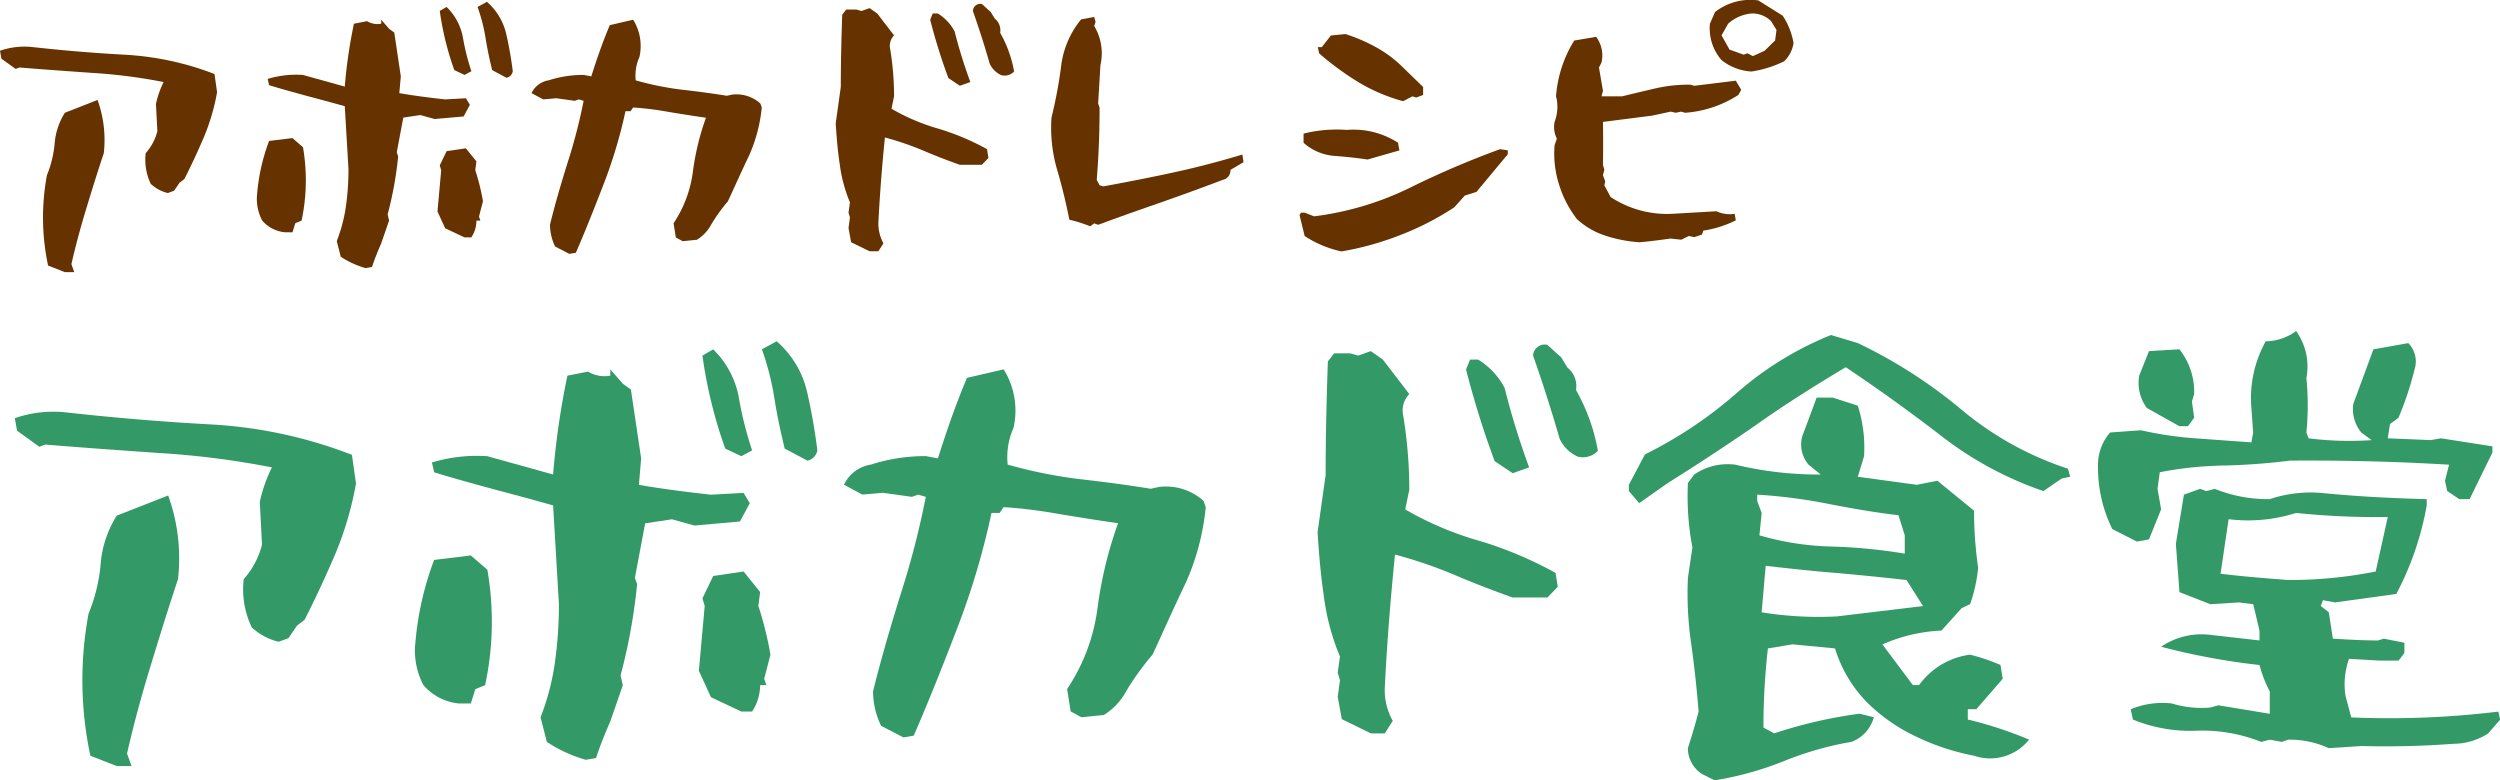
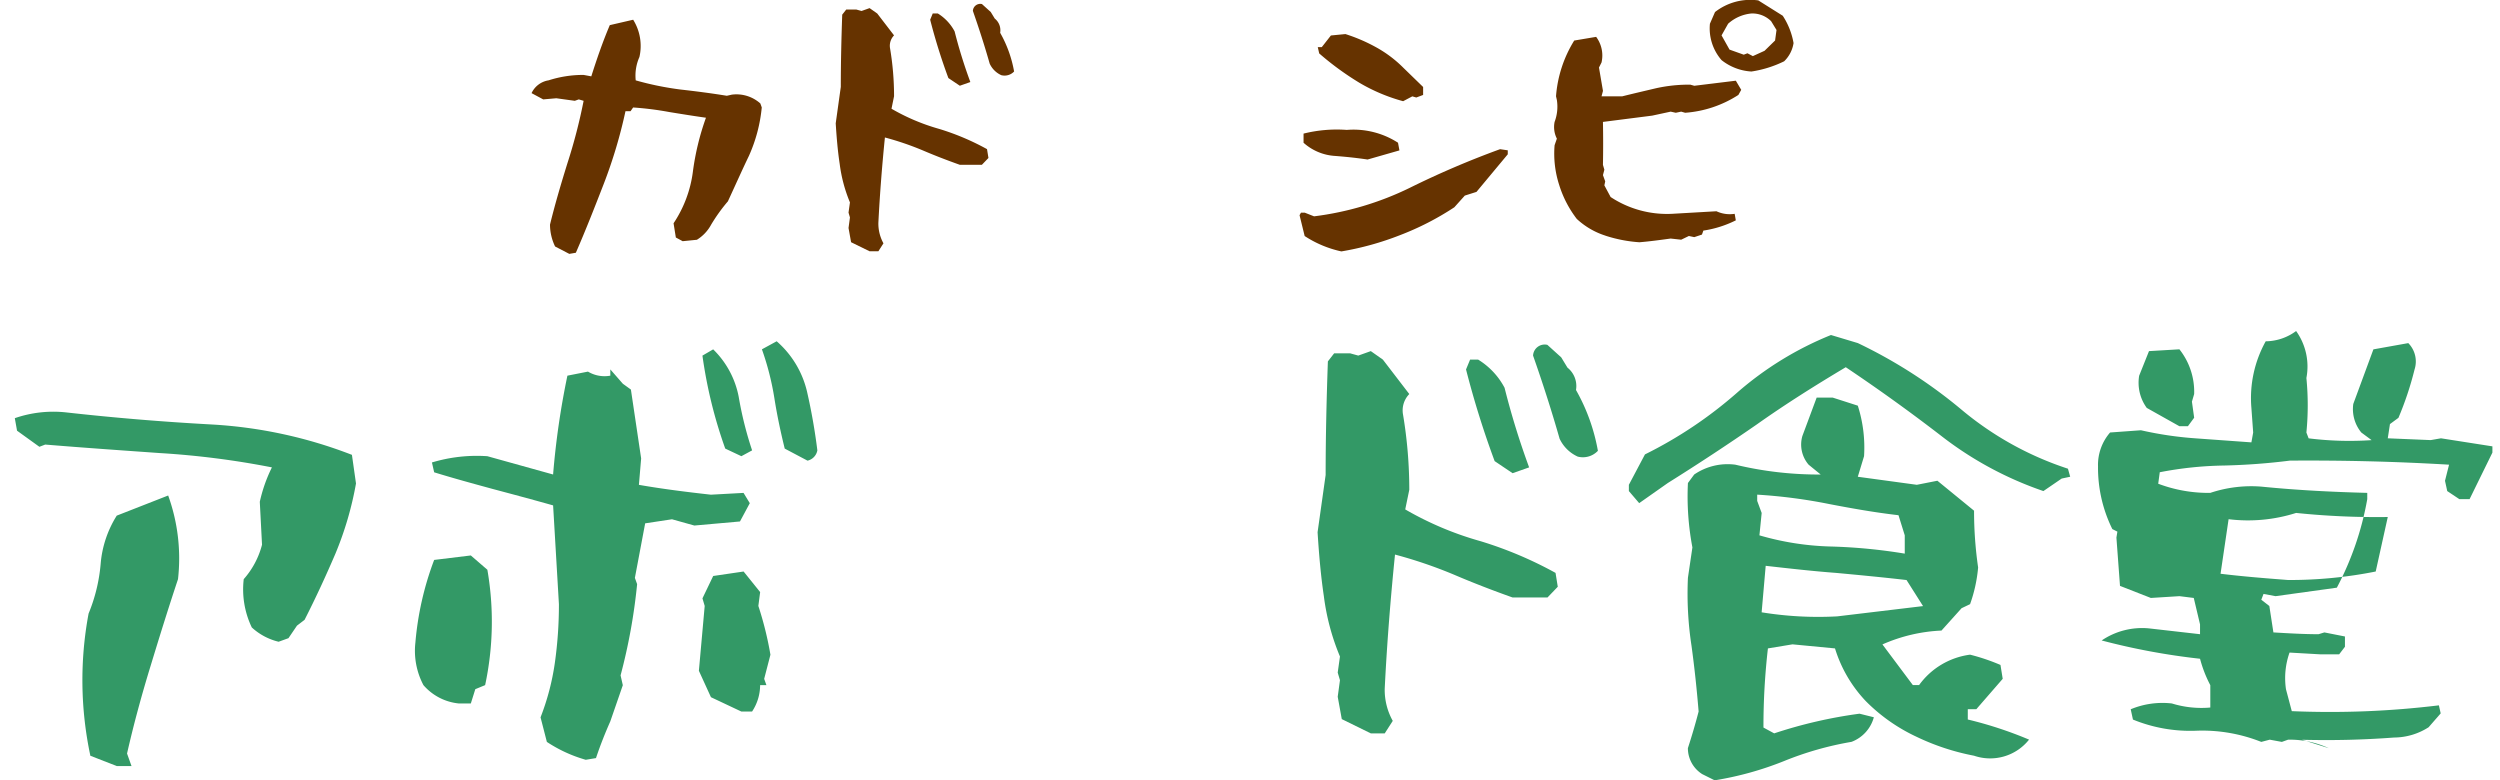
<svg xmlns="http://www.w3.org/2000/svg" width="246.045" height="76.803" viewBox="0 0 246.045 76.803">
  <g id="グループ_282" data-name="グループ 282" transform="translate(-150 -550.001)">
    <g id="アボカド食堂">
      <path id="パス_110" data-name="パス 110" d="M27.421,63.16a5.936,5.936,0,0,1-2.64-1.408A8.657,8.657,0,0,1,23.988,57a8.212,8.212,0,0,0,1.8-3.389l-.219-4.225A14.728,14.728,0,0,1,26.761,46,83.287,83.287,0,0,0,15.715,44.59c-3.74-.264-7.525-.528-11.265-.836l-.573.22-2.2-1.585-.22-1.232a11.616,11.616,0,0,1,5.017-.572c4.709.528,9.461.924,14.3,1.189a45.1,45.1,0,0,1,13.862,2.992l.4,2.816a32.9,32.9,0,0,1-2.024,6.909c-.925,2.157-1.936,4.357-3.037,6.513l-.748.572-.836,1.232ZM8.894,74.382a35.657,35.657,0,0,1-.176-13.994A16.5,16.5,0,0,0,9.906,55.5a10.515,10.515,0,0,1,1.585-4.752l5.06-1.981A18.228,18.228,0,0,1,17.519,57c-.924,2.772-1.8,5.589-2.684,8.493-.88,2.86-1.672,5.764-2.332,8.669l.44,1.232H11.491Z" transform="translate(150 550)" fill="#396" />
      <path id="パス_111" data-name="パス 111" d="M45.149,69.234a5.288,5.288,0,0,1-3.476-1.805,7.23,7.23,0,0,1-.792-4.18,30.13,30.13,0,0,1,1.848-8.141l3.608-.44,1.629,1.408a29.878,29.878,0,0,1-.22,11.353l-.968.4-.441,1.408Zm12.5,5.544a13.736,13.736,0,0,1-3.828-1.76L53.2,70.6a24.09,24.09,0,0,0,1.408-5.369,40.9,40.9,0,0,0,.4-5.765l-.572-9.725c-2.024-.572-4.005-1.1-5.985-1.628-1.936-.528-3.873-1.057-5.721-1.628l-.22-.969a15.281,15.281,0,0,1,5.457-.616L54.435,46.7a78.435,78.435,0,0,1,1.408-9.726l2.024-.4a3.169,3.169,0,0,0,2.2.4v-.616L61.3,37.769l.792.572L63.1,45.118l-.22,2.6c2.288.4,4.665.7,7.085.969l3.213-.176.615,1.012-.967,1.8-4.489.4-2.2-.616-2.641.4-1.012,5.369.22.616a56.505,56.505,0,0,1-1.628,8.978l.22.967-1.233,3.565c-.527,1.188-1.011,2.42-1.408,3.609Zm12.322-6.16-1.188-2.6.572-6.381-.22-.748,1.056-2.2,2.993-.44,1.628,2.024-.176,1.364a33.206,33.206,0,0,1,1.188,4.8l-.616,2.377.22.615H74.81a4.726,4.726,0,0,1-.792,2.6H72.961ZM71.377,44.15A45.619,45.619,0,0,1,69.133,35l1.056-.617A8.849,8.849,0,0,1,72.7,39.046a35.516,35.516,0,0,0,1.321,5.28l-1.057.572Zm5.853,0c-.4-1.628-.748-3.256-1.012-4.929a26.968,26.968,0,0,0-1.232-4.841l1.452-.792a9.409,9.409,0,0,1,2.992,4.973,57.712,57.712,0,0,1,1.012,5.765,1.271,1.271,0,0,1-.967,1.012Z" transform="translate(150 550)" fill="#396" />
-       <path id="パス_112" data-name="パス 112" d="M86.716,71.434a7.8,7.8,0,0,1-.792-3.389c.792-3.212,1.716-6.337,2.685-9.461A84.525,84.525,0,0,0,91.116,48.9l-.748-.22-.616.22-2.86-.4-2.025.176-1.8-.969a3.509,3.509,0,0,1,2.64-1.98,17.464,17.464,0,0,1,5.413-.836l1.189.22c.836-2.64,1.76-5.325,2.86-7.921l3.609-.836a7.653,7.653,0,0,1,.967,5.764,7.041,7.041,0,0,0-.571,3.609,46.907,46.907,0,0,0,6.908,1.408c2.333.265,4.753.572,7.174.969l.792-.177a5.558,5.558,0,0,1,4.4,1.365l.219.616a23.776,23.776,0,0,1-1.98,7.481c-1.1,2.288-2.156,4.664-3.256,7.041a26.225,26.225,0,0,0-2.6,3.608,6.178,6.178,0,0,1-2.2,2.333l-2.2.22-1.057-.572-.351-2.2a18.623,18.623,0,0,0,2.992-7.966,40.038,40.038,0,0,1,2.024-8.361c-1.892-.264-3.784-.572-5.677-.88a48.483,48.483,0,0,0-5.588-.7l-.4.572h-.792a75.332,75.332,0,0,1-3.344,11.265C92.833,65.4,91.425,68.97,89.928,72.4l-1.012.176Z" transform="translate(150 550)" fill="#396" />
      <path id="パス_113" data-name="パス 113" d="M132.055,70.774l-.4-2.2.221-1.628-.221-.748.221-1.585a22.744,22.744,0,0,1-1.585-5.94c-.308-2.069-.484-4.181-.617-6.293l.793-5.633c0-3.7.088-7.438.22-11.178l.616-.792h1.584l.792.22,1.233-.44,1.188.836,2.6,3.389a2.3,2.3,0,0,0-.616,2.024A44.886,44.886,0,0,1,138.7,48.2l-.4,1.936A31.913,31.913,0,0,0,145.7,53.26a38.337,38.337,0,0,1,7.393,3.124l.22,1.364L152.3,58.805h-3.433c-1.981-.705-3.917-1.453-5.766-2.245a45.1,45.1,0,0,0-5.808-1.98c-.44,4.356-.792,8.757-1.012,13.2a6.271,6.271,0,0,0,.792,3.168l-.792,1.232h-1.364ZM147.1,45.383a89.641,89.641,0,0,1-2.816-9.022l.4-.968h.792a7.177,7.177,0,0,1,2.6,2.772A76.757,76.757,0,0,0,150.494,46l-1.628.572Zm6.381-2.245c-.792-2.772-1.672-5.5-2.6-8.141a1.145,1.145,0,0,1,1.409-1.056l1.363,1.232.616,1.012a2.316,2.316,0,0,1,.837,2.2,18.727,18.727,0,0,1,2.156,5.984,2.029,2.029,0,0,1-1.98.572,3.605,3.605,0,0,1-1.805-1.8" transform="translate(150 550)" fill="#396" />
      <path id="パス_114" data-name="パス 114" d="M160.31,48.331v-.617l1.584-2.992a41.852,41.852,0,0,0,9.065-6.072,32.54,32.54,0,0,1,9.242-5.678l2.64.793a48.493,48.493,0,0,1,10.209,6.556,31.608,31.608,0,0,0,10.474,5.809l.22.792-.836.177-1.8,1.232a34.647,34.647,0,0,1-10.033-5.413c-3.081-2.376-6.205-4.621-9.418-6.777-2.949,1.76-5.9,3.609-8.757,5.633-2.861,1.98-5.809,3.917-8.758,5.765l-2.816,1.98Zm7.217,27.856a3.019,3.019,0,0,1-1.409-2.553c.4-1.232.749-2.42,1.057-3.608-.177-2.156-.4-4.269-.7-6.469a33.943,33.943,0,0,1-.353-6.689l.441-2.992a26.918,26.918,0,0,1-.441-6.337l.617-.836a5.827,5.827,0,0,1,4.049-.969,35.111,35.111,0,0,0,8.4.969L178,45.734a3.04,3.04,0,0,1-.616-2.816l1.408-3.785h1.584l2.465.792a13.573,13.573,0,0,1,.616,4.973l-.616,2.024,5.809.792,2.024-.4,3.609,2.949a38.736,38.736,0,0,0,.4,5.589,14.5,14.5,0,0,1-.792,3.608l-.837.4-1.979,2.2a16.1,16.1,0,0,0-5.81,1.364l2.993,4h.616a7.374,7.374,0,0,1,5.017-2.992,19.9,19.9,0,0,1,2.992,1.012l.22,1.365-2.6,2.992h-.837v1.012a38.746,38.746,0,0,1,6.03,1.98,4.888,4.888,0,0,1-5.413,1.584,23,23,0,0,1-5.721-1.892,17.3,17.3,0,0,1-4.929-3.476,13.127,13.127,0,0,1-3.036-5.193l-4.181-.4-2.421.4a67.337,67.337,0,0,0-.439,7.789l1.056.572a45.943,45.943,0,0,1,8.4-1.936l1.408.352a3.581,3.581,0,0,1-2.2,2.42,31.772,31.772,0,0,0-6.645,1.893,31.9,31.9,0,0,1-6.821,1.892Zm19.935-23.5-.616-1.98c-2.289-.264-4.533-.66-6.821-1.1a51.905,51.905,0,0,0-7.085-.924V49.3l.44,1.188-.221,2.2a27.481,27.481,0,0,0,7.042,1.1,53.313,53.313,0,0,1,7.261.7Zm.176,4.4c-2.288-.264-4.577-.484-6.909-.7-2.332-.176-4.665-.44-6.953-.7l-.4,4.576a34.634,34.634,0,0,0,7.437.4l8.449-1.012Z" transform="translate(150 550)" fill="#396" />
-       <path id="パス_115" data-name="パス 115" d="M207.891,52.071a13.638,13.638,0,0,1-1.408-6.161,4.861,4.861,0,0,1,1.188-3.344l3.036-.22a35.312,35.312,0,0,0,5.326.792l5.545.4.175-.968-.175-2.42a11.509,11.509,0,0,1,1.408-6.558,5.107,5.107,0,0,0,2.992-1.012,5.994,5.994,0,0,1,1.013,4.621,27.519,27.519,0,0,1,0,5.369l.219.572a32.422,32.422,0,0,0,6.2.176l-1.012-.748a3.624,3.624,0,0,1-.792-2.816l1.98-5.37,3.433-.615a2.577,2.577,0,0,1,.616,2.6,31.738,31.738,0,0,1-1.585,4.753l-.836.616L235,43.138l4.225.176,1.012-.176,5.061.792v.616l-2.245,4.577H242.04l-1.188-.792-.22-1.013.4-1.584c-5.193-.308-10.385-.44-15.666-.4a62.993,62.993,0,0,1-6.513.484,35.841,35.841,0,0,0-6.293.66l-.22,1.629.352,2.024L211.5,53.084l-1.188.219Zm21.3,21.563a9.2,9.2,0,0,0-4-.836l-.616.22-1.189-.22-.836.22a15.7,15.7,0,0,0-6.424-1.1,14.865,14.865,0,0,1-6.206-1.1l-.219-1.012a8.12,8.12,0,0,1,4.049-.572,9.832,9.832,0,0,0,3.784.4l.792-.22,5.06.836v-2.2a12.246,12.246,0,0,1-1.011-2.6,66.514,66.514,0,0,1-9.682-1.8,7.1,7.1,0,0,1,4.665-1.188l5.017.572v-.968l-.617-2.6-1.408-.176-2.816.176-3.036-1.188-.353-4.753.792-4.84,1.585-.572.616.22.836-.22a13.965,13.965,0,0,0,5.412,1.012,12.718,12.718,0,0,1,5.018-.616c3.52.352,7,.528,10.429.616v.616a29.632,29.632,0,0,1-2.993,8.713l-6.028.836-1.188-.22-.22.572.792.616.4,2.6c1.5.088,2.993.176,4.446.176l.571-.176,2.024.4v1.012l-.572.748h-1.8l-3.081-.176a7.533,7.533,0,0,0-.351,3.608l.572,2.157a88.378,88.378,0,0,0,14.478-.572l.176.792-1.188,1.364a6.347,6.347,0,0,1-3.389,1.012,89.063,89.063,0,0,1-9.065.22ZM211.28,40.146a4.206,4.206,0,0,1-.748-3.169l.968-2.42,2.993-.177a6.721,6.721,0,0,1,1.452,4.4l-.22.748.22,1.585-.616.836h-.836Zm22.531,16.106L235,50.883a76.93,76.93,0,0,1-9.021-.4,15.609,15.609,0,0,1-6.645.616l-.792,5.369c2.157.264,4.357.44,6.645.616a43.109,43.109,0,0,0,8.625-.836" transform="translate(150 550)" fill="#396" />
+       <path id="パス_115" data-name="パス 115" d="M207.891,52.071a13.638,13.638,0,0,1-1.408-6.161,4.861,4.861,0,0,1,1.188-3.344l3.036-.22a35.312,35.312,0,0,0,5.326.792l5.545.4.175-.968-.175-2.42a11.509,11.509,0,0,1,1.408-6.558,5.107,5.107,0,0,0,2.992-1.012,5.994,5.994,0,0,1,1.013,4.621,27.519,27.519,0,0,1,0,5.369l.219.572a32.422,32.422,0,0,0,6.2.176l-1.012-.748a3.624,3.624,0,0,1-.792-2.816l1.98-5.37,3.433-.615a2.577,2.577,0,0,1,.616,2.6,31.738,31.738,0,0,1-1.585,4.753l-.836.616L235,43.138l4.225.176,1.012-.176,5.061.792v.616l-2.245,4.577H242.04l-1.188-.792-.22-1.013.4-1.584c-5.193-.308-10.385-.44-15.666-.4a62.993,62.993,0,0,1-6.513.484,35.841,35.841,0,0,0-6.293.66l-.22,1.629.352,2.024L211.5,53.084l-1.188.219Zm21.3,21.563a9.2,9.2,0,0,0-4-.836l-.616.22-1.189-.22-.836.22a15.7,15.7,0,0,0-6.424-1.1,14.865,14.865,0,0,1-6.206-1.1l-.219-1.012a8.12,8.12,0,0,1,4.049-.572,9.832,9.832,0,0,0,3.784.4v-2.2a12.246,12.246,0,0,1-1.011-2.6,66.514,66.514,0,0,1-9.682-1.8,7.1,7.1,0,0,1,4.665-1.188l5.017.572v-.968l-.617-2.6-1.408-.176-2.816.176-3.036-1.188-.353-4.753.792-4.84,1.585-.572.616.22.836-.22a13.965,13.965,0,0,0,5.412,1.012,12.718,12.718,0,0,1,5.018-.616c3.52.352,7,.528,10.429.616v.616a29.632,29.632,0,0,1-2.993,8.713l-6.028.836-1.188-.22-.22.572.792.616.4,2.6c1.5.088,2.993.176,4.446.176l.571-.176,2.024.4v1.012l-.572.748h-1.8l-3.081-.176a7.533,7.533,0,0,0-.351,3.608l.572,2.157a88.378,88.378,0,0,0,14.478-.572l.176.792-1.188,1.364a6.347,6.347,0,0,1-3.389,1.012,89.063,89.063,0,0,1-9.065.22ZM211.28,40.146a4.206,4.206,0,0,1-.748-3.169l.968-2.42,2.993-.177a6.721,6.721,0,0,1,1.452,4.4l-.22.748.22,1.585-.616.836h-.836Zm22.531,16.106L235,50.883a76.93,76.93,0,0,1-9.021-.4,15.609,15.609,0,0,1-6.645.616l-.792,5.369c2.157.264,4.357.44,6.645.616a43.109,43.109,0,0,0,8.625-.836" transform="translate(150 550)" fill="#396" />
    </g>
    <g id="アボカドレシピ">
-       <path id="パス_103" data-name="パス 103" d="M16.52,19a3.784,3.784,0,0,1-1.68-.9,5.509,5.509,0,0,1-.5-3.024,5.238,5.238,0,0,0,1.148-2.156l-.14-2.688A9.372,9.372,0,0,1,16.1,8.075a52.982,52.982,0,0,0-7.028-.9c-2.38-.168-4.788-.336-7.168-.532l-.364.14L.14,5.779,0,4.995a7.389,7.389,0,0,1,3.192-.364c3,.336,6.02.588,9.1.756a28.732,28.732,0,0,1,8.82,1.9l.252,1.792a20.945,20.945,0,0,1-1.288,4.4c-.588,1.372-1.232,2.772-1.932,4.144l-.476.364-.532.784ZM4.732,26.135a22.684,22.684,0,0,1-.112-8.9,10.5,10.5,0,0,0,.756-3.108A6.69,6.69,0,0,1,6.384,11.1L9.6,9.839a11.611,11.611,0,0,1,.616,5.236c-.588,1.764-1.148,3.556-1.708,5.4C7.952,22.3,7.448,24.147,7.028,26l.28.784H6.384Z" transform="translate(150 550)" fill="#630" />
-       <path id="パス_104" data-name="パス 104" d="M28.02,22.859a3.367,3.367,0,0,1-2.212-1.147,4.6,4.6,0,0,1-.5-2.661,19.167,19.167,0,0,1,1.176-5.179l2.3-.281,1.036.9a19.016,19.016,0,0,1-.14,7.225l-.616.251-.28.9Zm7.952,3.528a8.741,8.741,0,0,1-2.436-1.12l-.392-1.54a15.324,15.324,0,0,0,.9-3.416,26.018,26.018,0,0,0,.252-3.668l-.364-6.187c-1.288-.365-2.548-.7-3.808-1.036-1.232-.336-2.464-.672-3.64-1.037l-.14-.616a9.7,9.7,0,0,1,3.472-.391l4.116,1.147a49.849,49.849,0,0,1,.9-6.187l1.288-.252a2.016,2.016,0,0,0,1.4.252V1.943l.784.9.5.365.644,4.311L39.3,9.168c1.456.252,2.968.448,4.508.616l2.044-.113.392.644-.616,1.148-2.856.252-1.4-.391-1.68.252-.644,3.416.14.391a35.943,35.943,0,0,1-1.036,5.712l.14.617-.784,2.267c-.336.756-.644,1.54-.9,2.3Zm7.84-3.92-.756-1.652.364-4.06-.14-.476.672-1.4,1.9-.28,1.036,1.288-.112.868a21.134,21.134,0,0,1,.756,3.052l-.392,1.512.14.393h-.392a3,3,0,0,1-.5,1.651h-.672Zm.9-15.568A29.032,29.032,0,0,1,43.28,1.076l.672-.393a5.628,5.628,0,0,1,1.6,2.968,22.647,22.647,0,0,0,.84,3.36l-.672.365Zm3.724,0c-.252-1.036-.476-2.071-.644-3.136A17.141,17.141,0,0,0,47,.683l.924-.5a5.987,5.987,0,0,1,1.9,3.164,37.1,37.1,0,0,1,.644,3.668.81.81,0,0,1-.616.644Z" transform="translate(150 550)" fill="#630" />
      <path id="パス_105" data-name="パス 105" d="M54.631,24.259a4.96,4.96,0,0,1-.5-2.156c.5-2.044,1.092-4.032,1.708-6.02a53.614,53.614,0,0,0,1.6-6.16l-.476-.14-.392.14-1.82-.252-1.288.112-1.148-.616a2.233,2.233,0,0,1,1.68-1.26,11.107,11.107,0,0,1,3.444-.532l.756.14c.532-1.68,1.12-3.388,1.82-5.04l2.3-.532a4.873,4.873,0,0,1,.616,3.668,4.478,4.478,0,0,0-.364,2.3,29.85,29.85,0,0,0,4.4.9c1.484.168,3.024.364,4.564.616l.5-.112a3.534,3.534,0,0,1,2.8.868l.14.392a15.139,15.139,0,0,1-1.26,4.76c-.7,1.456-1.372,2.968-2.072,4.48a16.688,16.688,0,0,0-1.652,2.3,3.934,3.934,0,0,1-1.4,1.484l-1.4.14-.672-.364-.224-1.4a11.846,11.846,0,0,0,1.9-5.068,25.463,25.463,0,0,1,1.288-5.32c-1.2-.168-2.408-.364-3.612-.56a30.853,30.853,0,0,0-3.556-.448l-.252.364h-.5A48.006,48.006,0,0,1,59.419,18.1c-.9,2.324-1.792,4.592-2.744,6.776l-.644.112Z" transform="translate(150 550)" fill="#630" />
      <path id="パス_106" data-name="パス 106" d="M83.762,23.839l-.252-1.4.14-1.037-.14-.475.14-1.008a14.5,14.5,0,0,1-1.008-3.78c-.2-1.317-.308-2.66-.392-4l.5-3.584c0-2.352.056-4.733.14-7.112l.392-.5h1.008l.5.14L85.583.8l.755.532L87.99,3.483A1.463,1.463,0,0,0,87.6,4.771a28.562,28.562,0,0,1,.392,4.7l-.252,1.232a20.246,20.246,0,0,0,4.7,1.987,24.449,24.449,0,0,1,4.7,1.989l.141.868-.645.672H94.459c-1.261-.448-2.493-.924-3.668-1.428a28.8,28.8,0,0,0-3.7-1.26c-.28,2.772-.5,5.572-.643,8.4a3.993,3.993,0,0,0,.5,2.016l-.5.783h-.868ZM93.338,7.683a56.941,56.941,0,0,1-1.792-5.74l.252-.616h.5a4.576,4.576,0,0,1,1.653,1.764A48.73,48.73,0,0,0,95.5,8.075l-1.036.364ZM97.4,6.255c-.5-1.764-1.063-3.5-1.651-5.18A.729.729,0,0,1,96.642.4l.868.785.392.644a1.473,1.473,0,0,1,.532,1.4,11.917,11.917,0,0,1,1.372,3.808,1.288,1.288,0,0,1-1.26.363A2.287,2.287,0,0,1,97.4,6.255" transform="translate(150 550)" fill="#630" />
-       <path id="パス_107" data-name="パス 107" d="M107.29,22.271a13.306,13.306,0,0,0-2.044-.644c-.336-1.68-.727-3.3-1.2-4.9a14.734,14.734,0,0,1-.56-5.151,45.615,45.615,0,0,0,.953-5.1,8.9,8.9,0,0,1,1.959-4.563l1.288-.252.14.5-.14.392a5.226,5.226,0,0,1,.616,3.864l-.224,3.781.14.391c0,2.352-.084,4.733-.28,7.113l.28.531.364.112c2.3-.42,4.592-.868,6.916-1.372,2.3-.5,4.564-1.092,6.775-1.764l.113.756-1.288.756a.94.94,0,0,1-.756.981c-2.044.784-4.088,1.511-6.132,2.239q-3.066,1.05-6.132,2.184l-.392-.14Z" transform="translate(150 550)" fill="#630" />
      <path id="パス_108" data-name="パス 108" d="M128.4,23.223l-.5-2.043.14-.252h.364l.924.364a29.777,29.777,0,0,0,9.408-2.8,87.711,87.711,0,0,1,8.9-3.809l.756.113v.391l-3.08,3.7-1.148.364L143.133,20.4a27.663,27.663,0,0,1-5.348,2.745,28.9,28.9,0,0,1-5.768,1.6,10.738,10.738,0,0,1-3.612-1.512m6.188-7.532c-1.12-.168-2.212-.279-3.332-.363a5.1,5.1,0,0,1-2.968-1.288v-.9a13.524,13.524,0,0,1,4.256-.364,8.1,8.1,0,0,1,5.04,1.261l.14.756Zm3.5-5.739a17.4,17.4,0,0,1-4.312-1.82,28.4,28.4,0,0,1-3.948-2.884l-.14-.616h.392l.9-1.149,1.428-.139a16.563,16.563,0,0,1,3,1.288,11.833,11.833,0,0,1,2.688,2.015l1.96,1.905v.784l-.672.252-.392-.113Z" transform="translate(150 550)" fill="#630" />
      <path id="パス_109" data-name="パス 109" d="M158.011,23.195a7.445,7.445,0,0,1-2.829-1.651,10.669,10.669,0,0,1-1.736-3.361A9.989,9.989,0,0,1,153,14.292l.224-.645A2.532,2.532,0,0,1,153,12a4.237,4.237,0,0,0,.224-2.156l-.084-.365a12.121,12.121,0,0,1,1.792-5.488l2.157-.363a3.066,3.066,0,0,1,.531,2.519l-.252.5.393,2.3-.141.532h2.044c1.12-.28,2.212-.532,3.276-.784a15.034,15.034,0,0,1,3.416-.363l.393.111,4.088-.5.531.9-.279.5A11.125,11.125,0,0,1,165.85,11.1l-.391-.112-.532.112-.5-.112-1.821.393L157.759,12c.027,1.428.027,2.827,0,4.227l.139.476-.139.532.223.616-.084.392.616,1.148a10.075,10.075,0,0,0,6.048,1.653l4.368-.252a3.089,3.089,0,0,0,1.792.252l.113.643a10.619,10.619,0,0,1-3.193,1.008l-.139.393-.756.252-.532-.113-.756.365-1.036-.113c-1.037.14-2.044.281-3.08.365a13.779,13.779,0,0,1-3.332-.645M169.434,5.92a4.753,4.753,0,0,1-1.147-3.584l.5-1.149A5.66,5.66,0,0,1,173.047.04l2.408,1.511a7.146,7.146,0,0,1,1.063,2.689,3.171,3.171,0,0,1-.924,1.792,11.034,11.034,0,0,1-3.219,1.008,5.214,5.214,0,0,1-2.941-1.12M174.7,3.987l.141-1.035-.533-.868a2.616,2.616,0,0,0-1.931-.756,3.98,3.98,0,0,0-2.3,1.008l-.645,1.147.785,1.4,1.4.5.363-.139.532.279L173.663,5Z" transform="translate(150 550)" fill="#630" />
    </g>
  </g>
</svg>